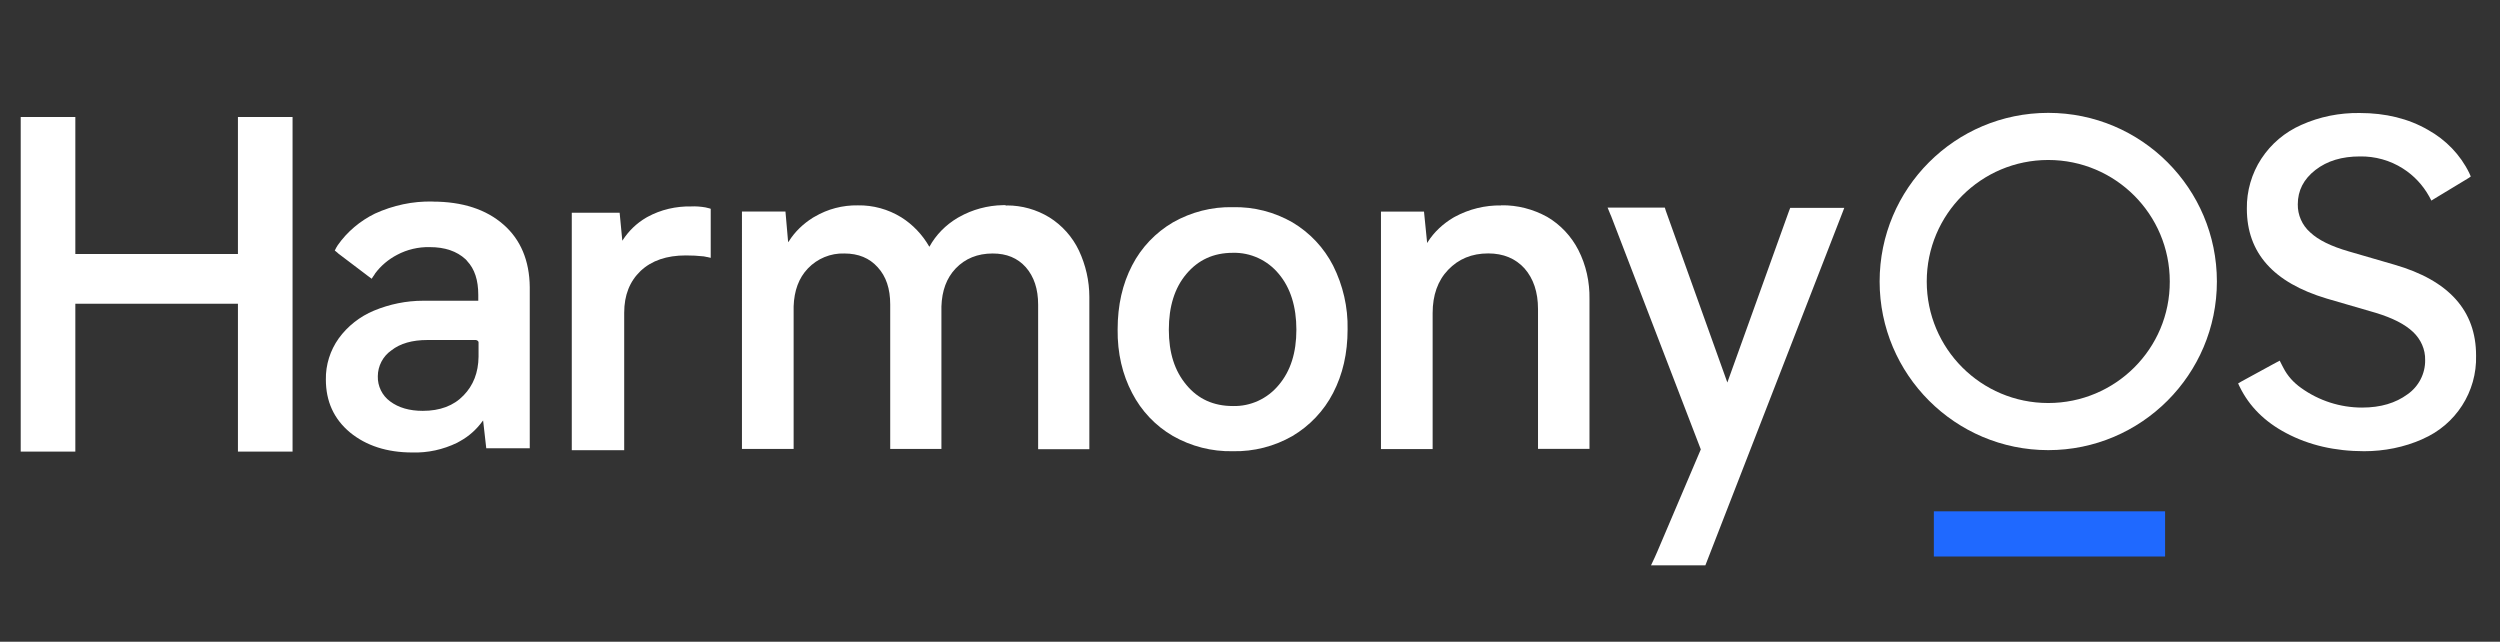
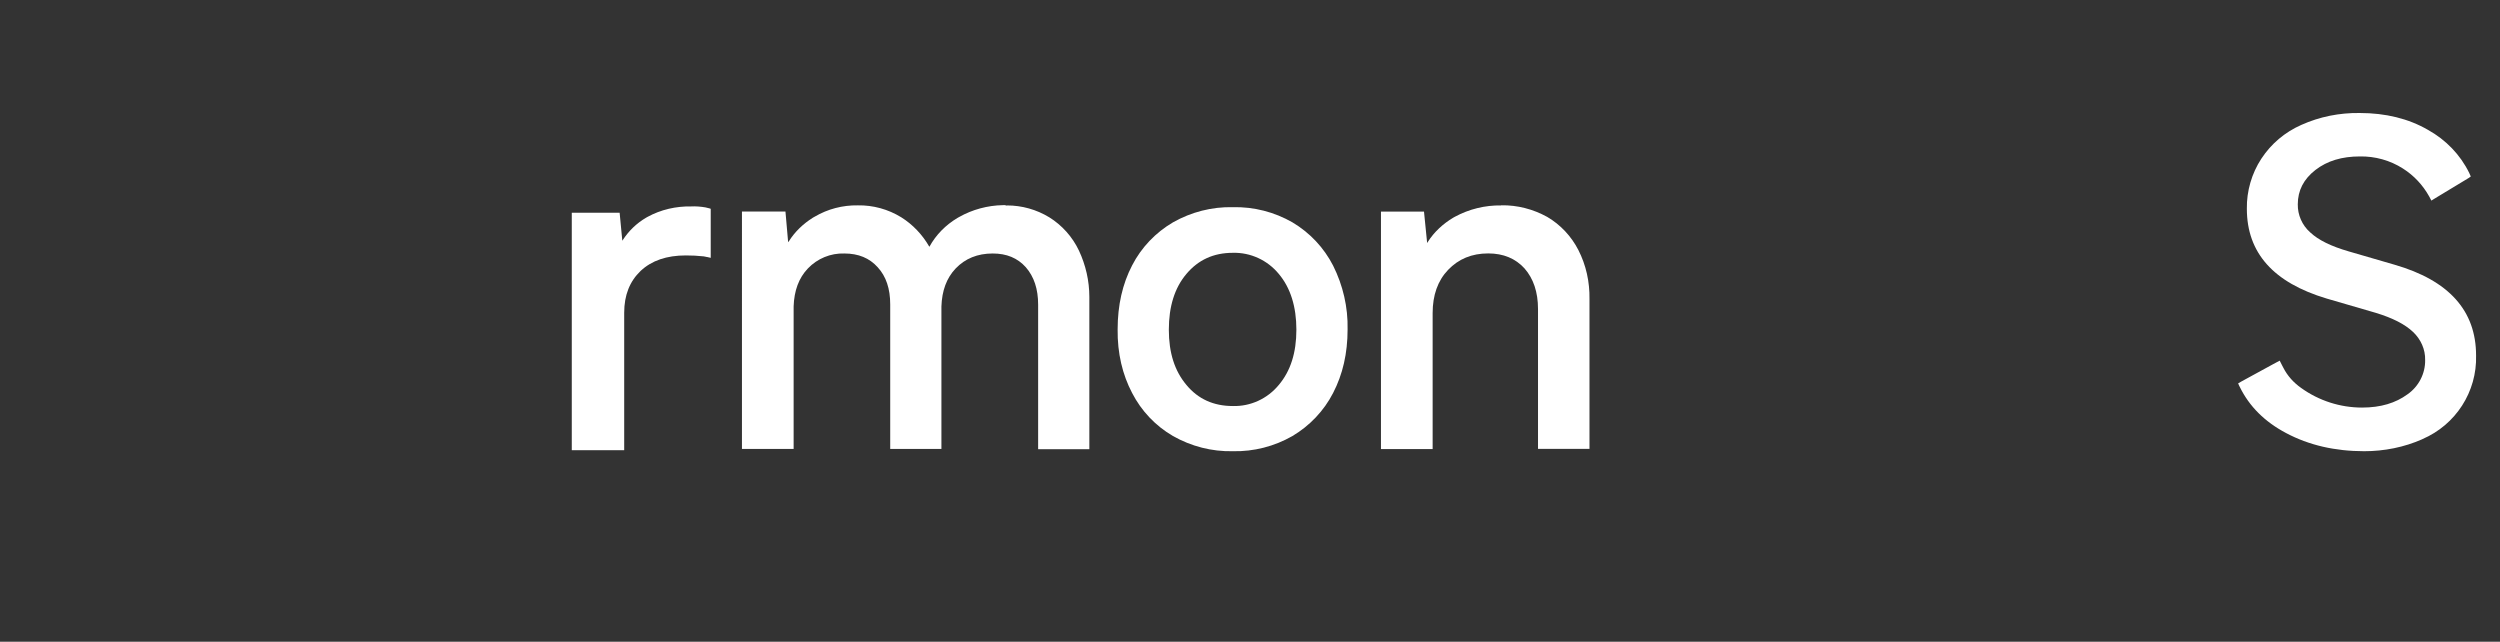
<svg xmlns="http://www.w3.org/2000/svg" id="Layer_1" viewBox="0 0 373 95.75">
  <rect x="0" y="0" width="373" height="95.75" fill="#333333" stroke="none" />
  <defs>
    <style>      .st0, .st1 {        fill: #fff;      }      .st1 {        fill-rule: evenodd;      }      .st2 {        fill: #1f69ff;      }    </style>
  </defs>
  <g id="_组_38834" data-name="组_38834">
-     <rect id="_矩形_12770" data-name="矩形_12770" class="st2" x="288.53" y="76.29" width="34.5" height="6.74" />
    <g id="_组_38833" data-name="组_38833">
      <g id="_组_38832" data-name="组_38832">
        <path id="_路径_4933" data-name="路径_4933" class="st1" d="M361.43,65.51c4.97-2.13,8.15-7.07,8-12.47,0-6.7-4.07-11.21-12.18-13.55l-6.81-1.98c-2.63-.76-4.54-1.69-5.77-2.85-1.19-1.05-1.87-2.6-1.84-4.18,0-2.05.87-3.75,2.63-5.12,1.77-1.37,3.97-2.02,6.63-2.02,2.27-.04,4.51.58,6.42,1.8,1.66,1.05,2.99,2.49,3.93,4.18.07.11.18.32.32.61.29-.18.47-.29.58-.36l4.83-2.92c.07-.04.25-.14.47-.32-.11-.25-.18-.4-.22-.5-1.33-2.74-3.5-4.97-6.16-6.45-2.92-1.69-6.34-2.52-10.2-2.52-2.99-.04-5.95.54-8.69,1.77-2.45,1.08-4.51,2.81-5.98,5.05-1.44,2.2-2.2,4.83-2.16,7.46,0,6.6,3.97,11.03,11.93,13.41l7.32,2.13c2.49.76,4.33,1.69,5.55,2.85,1.15,1.08,1.84,2.6,1.8,4.18.04,2.02-.97,3.97-2.63,5.12-1.77,1.3-4,1.98-6.78,1.98-3.24,0-6.42-1.01-9.08-2.92-1.12-.79-2.05-1.8-2.67-3.03-.07-.18-.29-.5-.54-1.05-.47.25-.79.43-1.01.54l-4.69,2.56c-.07.04-.25.14-.5.29.11.25.18.43.25.54,1.41,2.88,3.71,5.19,6.92,6.88,3.39,1.8,7.28,2.7,11.64,2.7,2.96,0,5.95-.58,8.69-1.8h0Z" />
-         <path id="_路径_4934" data-name="路径_4934" class="st0" d="M275.17,31.01h-8.07l-.22.58-9.16,25.48-9.12-25.45c-.04-.07-.07-.22-.14-.43l-.07-.22h-8.54l.43,1.05c.04.11.07.18.11.25l13.37,34.78-6.49,15.25c-.07.18-.22.47-.4.9l-.54,1.15h8.11l20.51-52.77.22-.58h0Z" />
        <path id="_路径_4935" data-name="路径_4935" class="st0" d="M223.99,30.65c-2.42-.04-4.79.54-6.92,1.69l-.25.14c-1.51.9-2.85,2.13-3.78,3.6l-.11.18-.47-4.69h-6.42v35.43h7.71v-20.29c0-2.67.76-4.83,2.31-6.45,1.55-1.62,3.53-2.45,5.98-2.45,2.27,0,4.07.76,5.41,2.23,1.33,1.51,2.02,3.53,2.02,6.06v20.87h7.68v-22.35c.04-2.56-.5-5.05-1.66-7.32-1.05-2.05-2.67-3.78-4.65-4.94-2.09-1.15-4.43-1.77-6.85-1.73h0Z" />
        <path id="_路径_4936" data-name="路径_4936" class="st0" d="M183.94,30.91c3.14-.07,6.2.72,8.9,2.27,2.6,1.55,4.69,3.78,6.06,6.45,1.48,2.96,2.23,6.2,2.16,9.52,0,3.57-.72,6.7-2.16,9.48-1.37,2.67-3.5,4.9-6.06,6.42-2.7,1.55-5.77,2.34-8.9,2.27-3.14.07-6.2-.72-8.94-2.27-2.6-1.51-4.72-3.75-6.09-6.42-1.44-2.74-2.2-5.91-2.16-9.48,0-3.6.72-6.78,2.16-9.55,1.37-2.67,3.5-4.9,6.09-6.42,2.74-1.55,5.8-2.34,8.94-2.27h0ZM183.94,37.72c-2.88,0-5.15,1.05-6.92,3.14-1.77,2.09-2.63,4.87-2.63,8.33s.87,6.16,2.63,8.25c1.73,2.09,4.04,3.14,6.92,3.14,2.63.07,5.15-1.08,6.85-3.14,1.77-2.09,2.63-4.83,2.63-8.25s-.87-6.24-2.63-8.33c-1.69-2.05-4.22-3.21-6.85-3.14Z" />
        <path id="_路径_4937" data-name="路径_4937" class="st0" d="M150.24,30.65c2.23,0,4.4.61,6.31,1.77,1.91,1.19,3.46,2.92,4.43,4.97,1.01,2.16,1.55,4.51,1.55,6.92v22.71h-7.64v-21.56c0-2.34-.61-4.18-1.84-5.59-1.23-1.37-2.85-2.05-4.94-2.05-2.27,0-4.11.76-5.52,2.23-1.37,1.44-2.05,3.32-2.13,5.66v21.27h-7.64v-21.56c0-2.34-.61-4.18-1.87-5.55-1.23-1.37-2.88-2.05-4.97-2.05-2.05-.07-4.04.76-5.44,2.23-1.37,1.44-2.05,3.32-2.13,5.66v21.27h-7.71V31.56h6.49l.4,4.58.11-.14c.9-1.44,2.16-2.63,3.6-3.53l.25-.14c1.95-1.15,4.18-1.73,6.45-1.69,2.27-.04,4.51.58,6.45,1.77,1.73,1.08,3.17,2.6,4.18,4.36l.04.04c.97-1.77,2.42-3.24,4.18-4.29l.25-.14c1.98-1.12,4.25-1.73,6.52-1.77h.32l.29.07h0Z" />
        <path id="_路径_4938" data-name="路径_4938" class="st0" d="M103.12,30.8c-2.27-.04-4.51.47-6.49,1.55l-.25.14c-1.41.83-2.56,1.95-3.46,3.32l-.07.11-.4-4.18h-7.14v35.43h7.82v-20.51c0-2.63.83-4.69,2.45-6.24,1.66-1.55,3.89-2.31,6.74-2.31.9,0,1.77.04,2.67.14l.22.04c.11.04.22.04.36.07l.47.11v-7.32l-.22-.07c-.25-.07-.43-.11-.58-.14-.65-.11-1.41-.18-2.13-.14h0Z" />
-         <path id="_路径_4939" data-name="路径_4939" class="st0" d="M64.55,30.08c4.43,0,7.97,1.15,10.56,3.42,2.56,2.23,3.89,5.37,3.93,9.34v24.04h-6.49l-.47-4.15-.11.14c-.87,1.19-1.98,2.2-3.28,2.92l-.25.14-.25.14c-2.09,1.01-4.36,1.51-6.67,1.44-3.78,0-6.88-1.01-9.3-2.99-2.42-2.02-3.6-4.65-3.6-7.89-.04-2.2.65-4.36,1.91-6.13,1.33-1.84,3.17-3.28,5.26-4.15,2.34-.97,4.83-1.48,7.35-1.48h8.22v-.87c0-2.2-.54-3.86-1.66-5.05l-.11-.14-.14-.14c-1.3-1.19-3.06-1.8-5.33-1.8-1.69-.04-3.39.36-4.87,1.15-1.3.68-2.42,1.62-3.28,2.78l-.04.07s-.07.11-.11.18l-.18.25-.18.29-.68-.5-.14-.11-4.04-3.06c-.07-.04-.18-.14-.29-.25l-.36-.29.22-.43c.07-.14.14-.25.22-.36,1.41-2.02,3.35-3.64,5.55-4.72,2.7-1.23,5.62-1.87,8.62-1.8h0ZM71.04,50.73h-7.28c-2.23,0-4.04.5-5.37,1.55-1.26.87-2.02,2.34-2.02,3.86-.04,1.48.65,2.88,1.84,3.75,1.26.94,2.88,1.41,4.87,1.41,2.56,0,4.61-.76,6.09-2.31,1.44-1.48,2.2-3.39,2.23-5.77v-2.16c0-.14-.18-.29-.36-.32h0Z" />
-         <path id="_路径_4940" data-name="路径_4940" class="st0" d="M11.24,17.46H3.09v49.92h8.15v-22.06h24.26v22.06h8.15V17.46h-8.15v20.44H11.24v-20.44Z" />
      </g>
-       <path id="_路径_4941" data-name="路径_4941" class="st0" d="M305.6,16.84c-13.91,0-25.16,11.28-25.16,25.16s11.28,25.16,25.16,25.16,25.16-11.28,25.16-25.16-11.25-25.16-25.16-25.16h0ZM305.6,60.13c-10.02,0-18.13-8.11-18.13-18.13s8.11-18.13,18.13-18.13,18.13,8.11,18.13,18.13h0c.04,10.02-8.11,18.13-18.13,18.13Z" />
    </g>
  </g>
</svg>